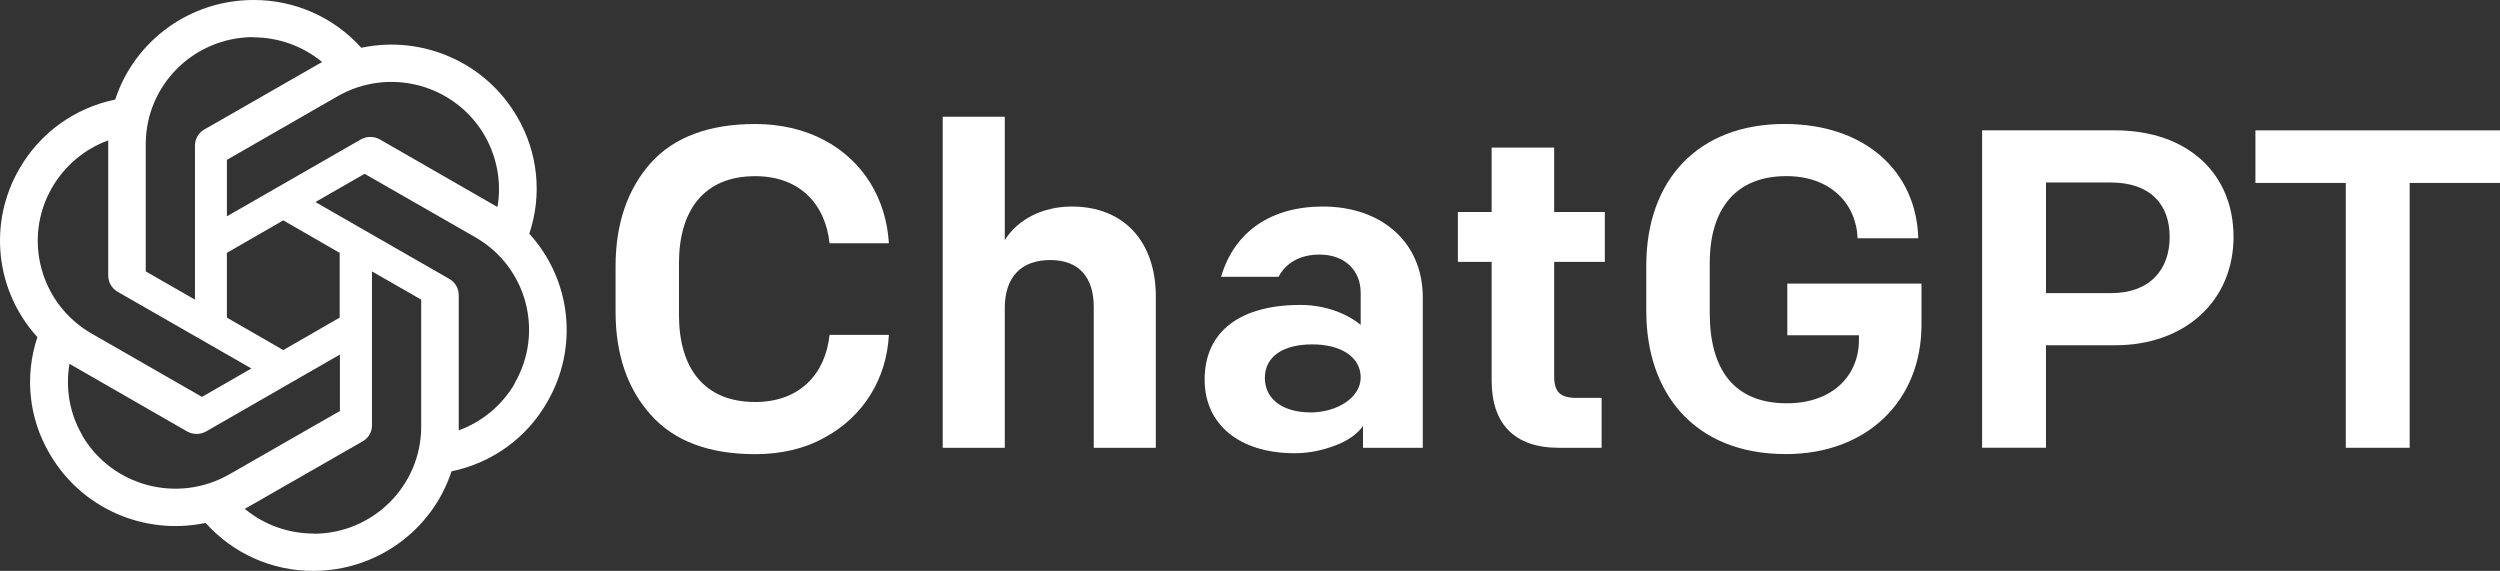
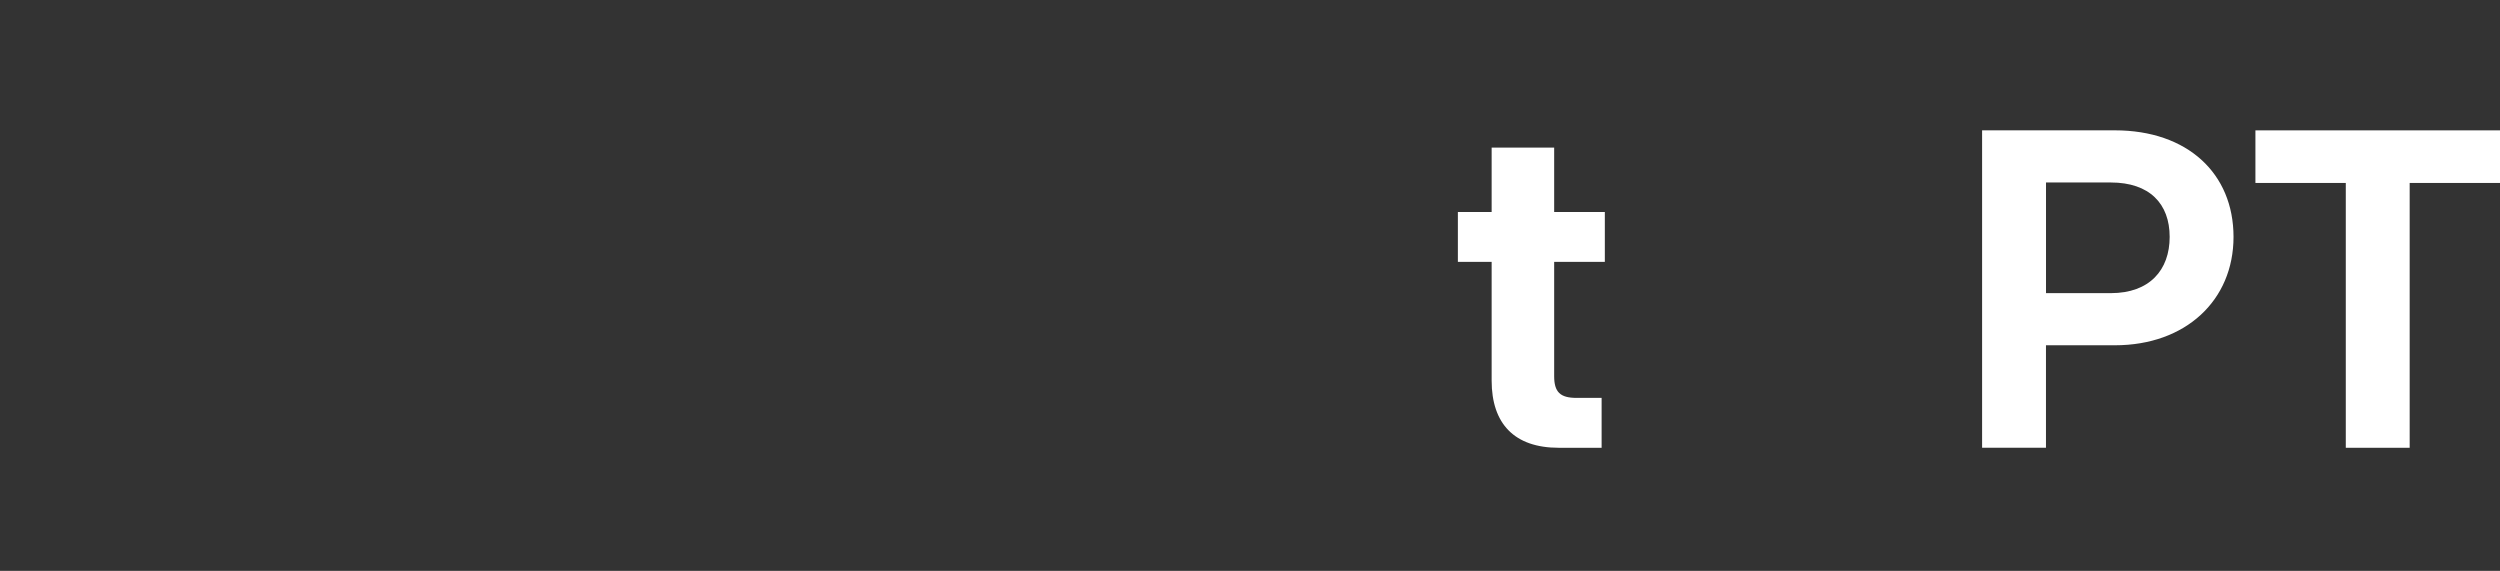
<svg xmlns="http://www.w3.org/2000/svg" width="254" height="58" viewBox="0 0 254 58" fill="none">
  <rect x="0" y="0" width="254" height="58" fill="#333333" stroke="none" />
-   <path d="M66.111 42.132C63.747 39.505 62.542 36.005 62.542 31.673V27.066C62.542 22.736 63.747 19.234 66.111 16.561C68.474 13.934 72.046 12.599 76.726 12.599C82.058 12.599 86.183 14.948 88.455 18.635C89.569 20.478 90.172 22.506 90.31 24.717H84.284C83.866 20.802 81.317 17.898 76.726 17.898C71.534 17.898 68.983 21.355 68.983 26.744V31.997C68.983 37.387 71.532 40.843 76.726 40.843C81.315 40.843 83.866 37.94 84.284 34.025H90.31C90.078 38.448 87.761 42.319 83.725 44.483C81.732 45.588 79.369 46.143 76.726 46.143C72.043 46.143 68.474 44.808 66.111 42.135V42.132Z" fill="white" />
-   <path d="M95.781 11.86H102.086V24.393C103.385 22.319 105.887 20.984 108.9 20.984C114.138 20.984 117.431 24.486 117.431 30.151V45.494H111.125V31.165C111.125 28.261 109.688 26.42 106.722 26.42C103.756 26.42 102.086 28.126 102.086 31.305V45.494H95.781V11.86Z" fill="white" />
-   <path d="M122.39 38.582C122.39 33.56 126.144 30.981 132.126 30.981C134.722 30.981 136.903 31.901 138.246 33.008V29.736C138.246 27.478 136.624 25.865 134.075 25.865C131.988 25.865 130.597 26.786 129.903 28.124H124.062C125.406 23.517 129.163 20.984 134.401 20.984C140.427 20.984 144.554 24.67 144.554 30.198V45.494H138.481V43.283C137.926 44.066 136.997 44.758 135.653 45.264C134.31 45.772 132.964 46.047 131.526 46.047C126.008 46.047 122.393 43.19 122.393 38.582H122.39ZM138.246 38.352C138.246 36.278 136.253 34.989 133.331 34.989C130.409 34.989 128.51 36.187 128.51 38.398C128.51 40.61 130.412 41.901 133.146 41.901C135.88 41.901 138.246 40.379 138.246 38.354V38.352Z" fill="white" />
  <path d="M158.365 45.494C153.867 45.494 151.551 43.052 151.551 38.676V26.604H148.12V21.536H151.551V14.995H157.903V21.536H163.051V26.604H157.903V38.214C157.903 39.827 158.506 40.426 160.176 40.426H162.724V45.494H158.365Z" fill="white" />
-   <path d="M167.263 31.673V26.973C167.263 18.264 172.549 12.596 181.312 12.596C189.563 12.596 194.711 17.481 194.896 24.206H188.731C188.593 20.659 185.95 17.893 181.5 17.893C176.353 17.893 173.71 21.212 173.71 26.739V31.808C173.71 37.522 176.167 40.975 181.544 40.975C186.133 40.975 188.869 38.212 188.869 34.525V34.063H181.591V28.811H195.222V33.003C195.222 40.698 189.704 46.135 181.453 46.135C172.043 46.135 167.266 39.821 167.266 31.668L167.263 31.673Z" fill="white" />
  <path d="M214.874 13.242C222.246 13.242 226.926 17.618 226.926 24.069C226.926 30.519 222.058 35.08 214.874 35.08H207.871V45.492H201.381V13.242H214.874ZM214.459 29.783C218.398 29.783 220.438 27.434 220.438 24.069C220.438 20.703 218.398 18.541 214.459 18.541H207.874V29.783H214.459Z" fill="white" />
  <path d="M238.332 18.588H229.151V13.245H254V18.588H244.822V45.494H238.332V18.588Z" fill="white" />
-   <path d="M53.782 23.725C55.106 19.777 54.653 15.456 52.538 11.863C49.356 6.363 42.954 3.536 36.706 4.852C33.92 1.747 29.928 -0.019 25.738 0C19.355 0 13.682 4.085 11.706 10.116C7.595 10.959 4.057 13.514 1.981 17.126C-1.22 22.626 -0.49 29.538 3.8 34.253C2.476 38.2 2.929 42.522 5.044 46.096C8.225 51.615 14.628 54.442 20.894 53.129C23.662 56.233 27.653 58.019 31.844 58C38.227 58 43.899 53.915 45.876 47.885C49.986 47.041 53.525 44.486 55.579 40.874C58.799 35.374 58.069 28.462 53.779 23.747V23.728L53.782 23.725ZM49.237 13.769C50.501 15.97 50.976 18.541 50.542 21.036C50.462 20.978 50.304 20.898 50.208 20.841L38.586 14.162C37.992 13.83 37.262 13.83 36.67 14.162L23.053 21.978V16.242L34.299 9.78C39.537 6.775 46.216 8.563 49.24 13.767L49.237 13.769ZM23.051 25.69L28.781 22.39L34.512 25.69V32.269L28.781 35.569L23.051 32.269V25.69ZM25.718 3.791C28.286 3.791 30.758 4.676 32.734 6.305C32.654 6.344 32.496 6.442 32.377 6.5L20.756 13.159C20.162 13.492 19.808 14.121 19.808 14.808V30.442L14.807 27.574V14.651C14.807 8.64 19.689 3.789 25.738 3.769L25.718 3.789V3.791ZM5.304 19.033C6.589 16.832 8.585 15.143 10.995 14.261V27.989C10.995 28.676 11.352 29.286 11.944 29.64L25.541 37.437L20.521 40.324L9.295 33.882C4.079 30.876 2.279 24.239 5.304 19.033ZM8.366 44.231C7.081 42.049 6.628 39.459 7.062 36.964C7.142 37.022 7.299 37.102 7.396 37.159L19.017 43.838C19.612 44.17 20.342 44.17 20.936 43.838L34.534 36.022V41.758L23.288 48.2C18.05 51.187 11.371 49.417 8.347 44.233H8.366V44.231ZM31.863 54.209C29.315 54.209 26.824 53.324 24.867 51.695C24.947 51.657 25.124 51.558 25.223 51.5L36.845 44.841C37.439 44.508 37.812 43.879 37.793 43.19V27.574L42.794 30.442V43.346C42.794 49.357 37.892 54.228 31.863 54.228V54.209ZM52.3 38.967C51.015 41.167 48.999 42.854 46.608 43.72V29.992C46.608 29.305 46.252 28.676 45.66 28.343L32.043 20.527L37.044 17.659L48.289 24.102C53.527 27.107 55.305 33.745 52.281 38.95L52.3 38.97V38.967Z" fill="white" />
</svg>